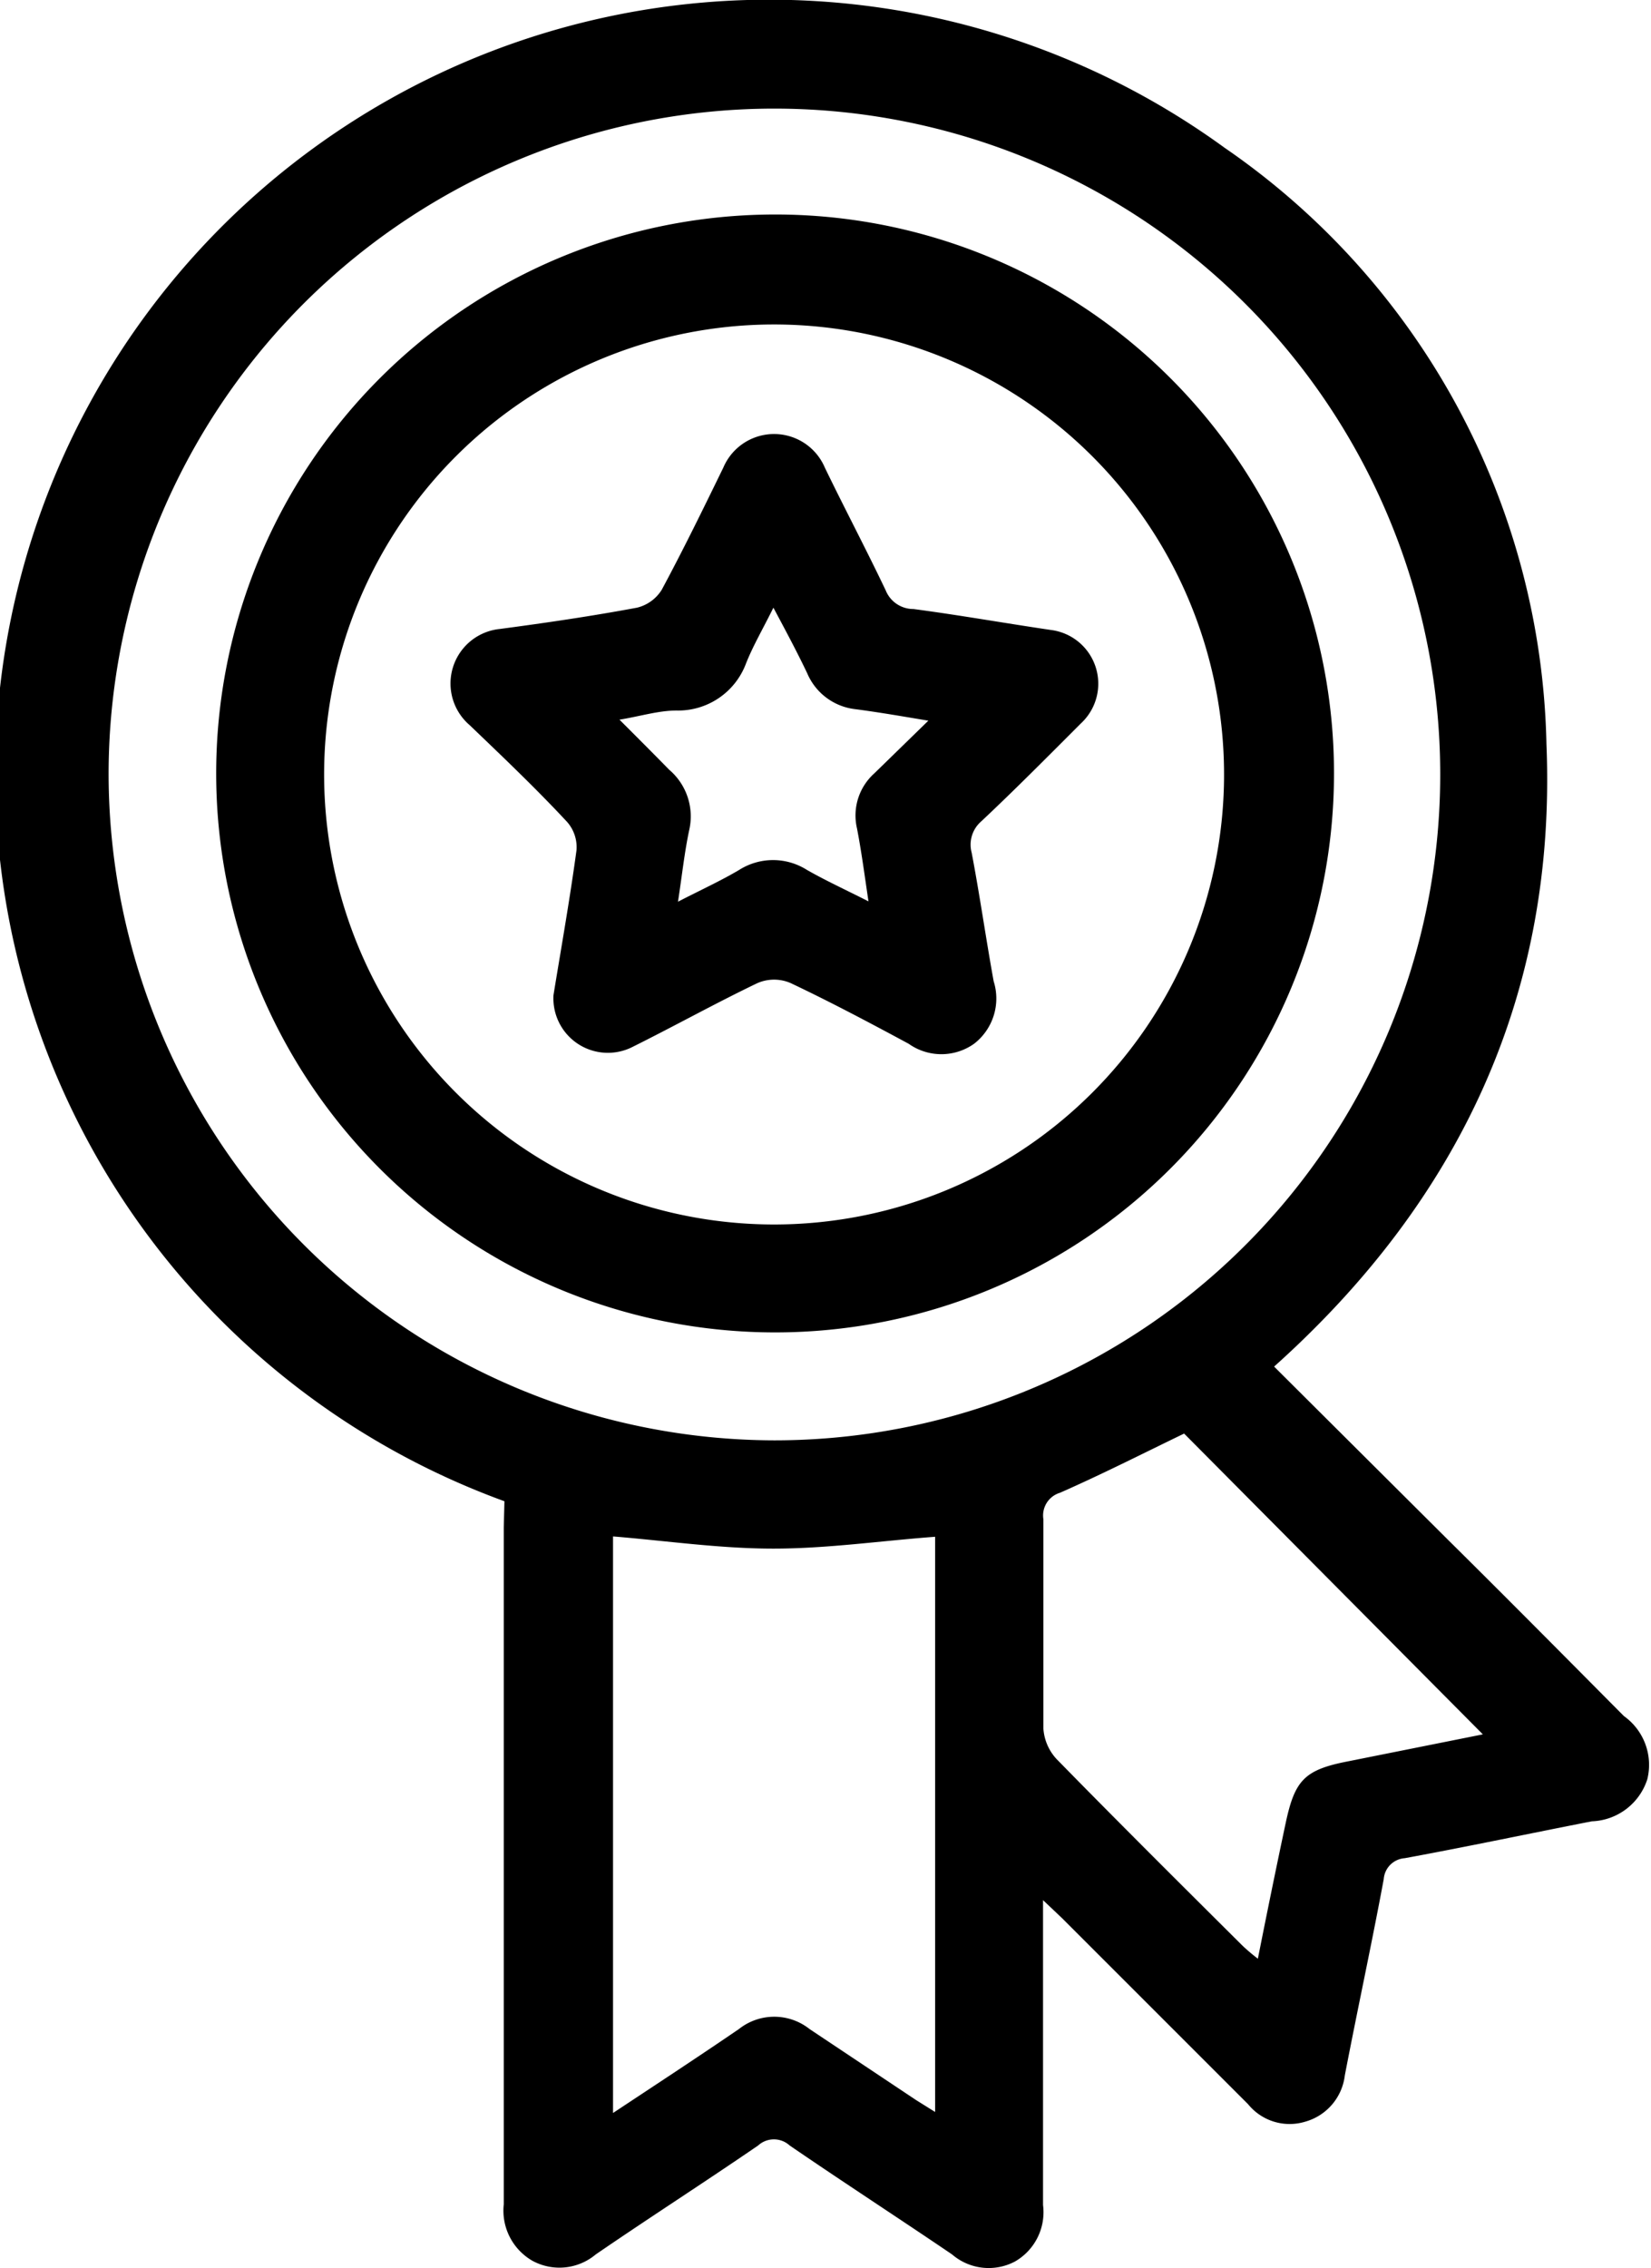
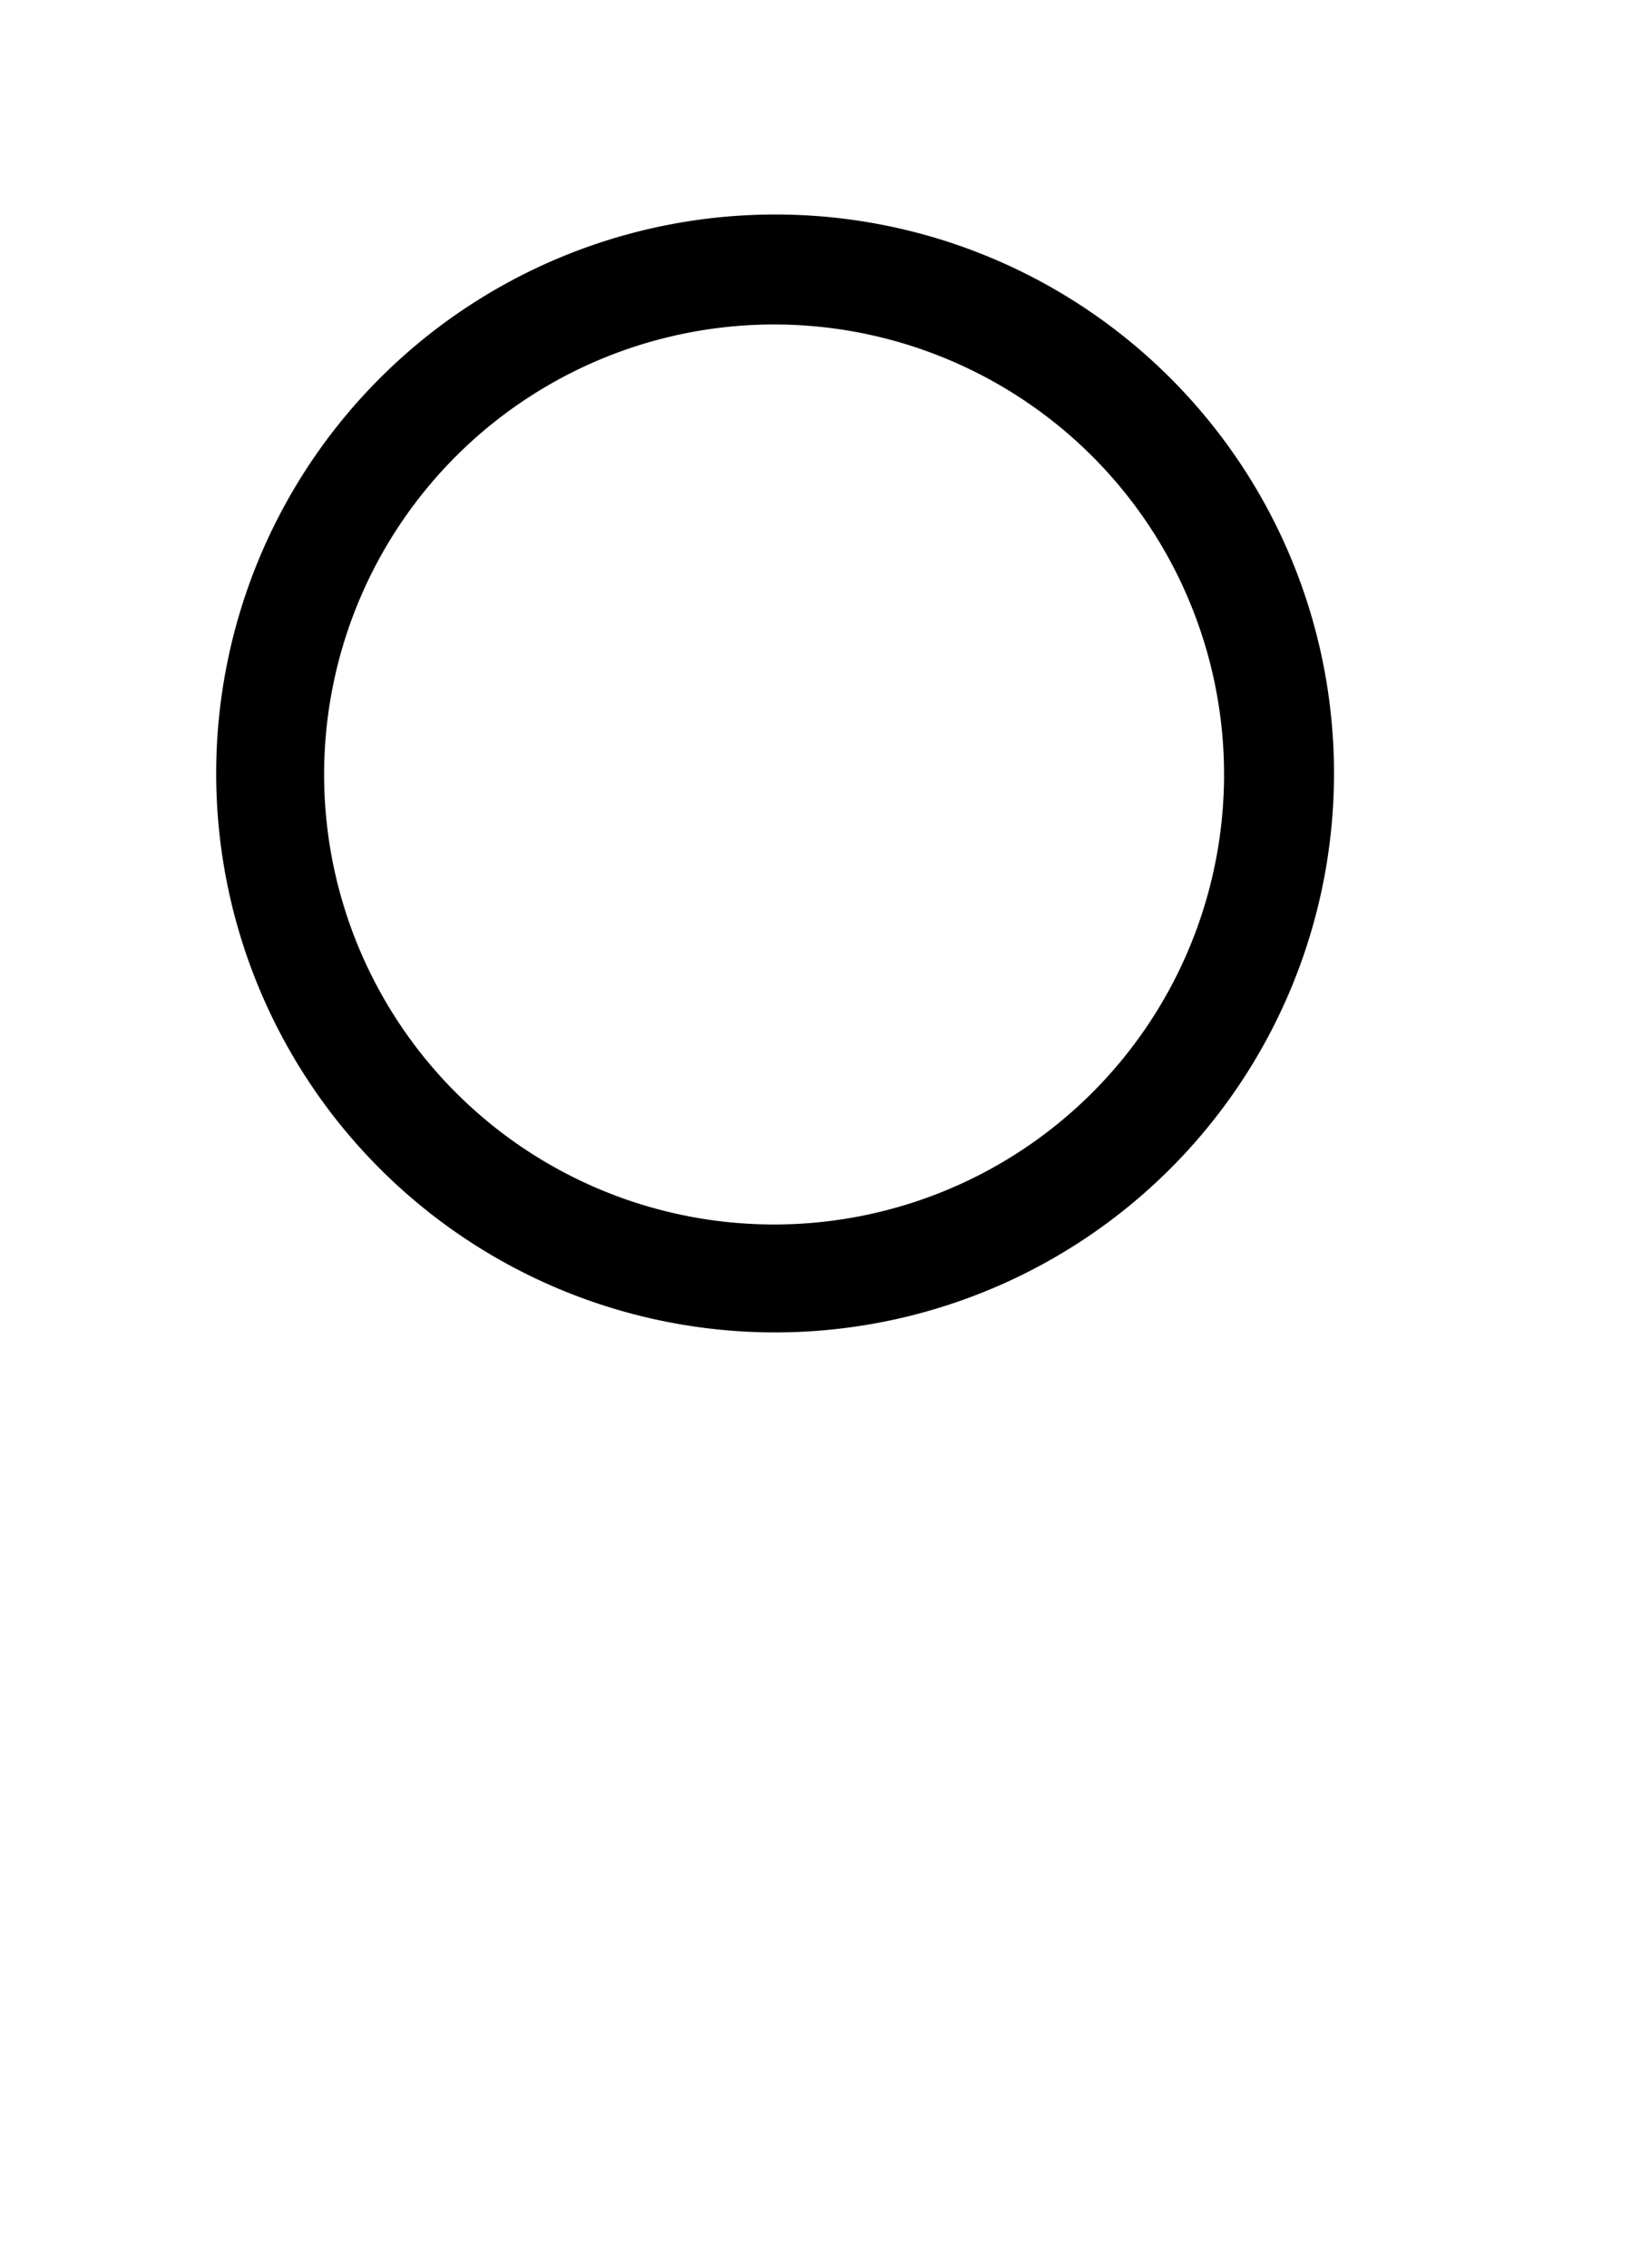
<svg xmlns="http://www.w3.org/2000/svg" viewBox="0 0 48.8 67.04">
  <g id="Camada_2" data-name="Camada 2">
    <g id="Camada_1-2" data-name="Camada 1">
-       <path d="M14.91,44.37a22.88,22.88,0,1,1,21.29-40A21.93,21.93,0,0,1,45.71,22c.3,7.36-2.55,13.46-8.05,18.39l5.15,5.13C44.56,47.25,46.29,49,48,50.72a1.77,1.77,0,0,1,.69,1.87,1.79,1.79,0,0,1-1.64,1.24c-1.84.36-3.68.75-5.53,1.09a.67.67,0,0,0-.62.62c-.36,1.94-.78,3.87-1.15,5.8a1.62,1.62,0,0,1-1.18,1.37,1.58,1.58,0,0,1-1.68-.52l-5.5-5.5-.56-.53v.77c0,2.74,0,5.49,0,8.24A1.68,1.68,0,0,1,30,66.84a1.66,1.66,0,0,1-1.86-.21c-1.59-1.08-3.21-2.13-4.8-3.22a.69.69,0,0,0-.93,0c-1.59,1.09-3.21,2.13-4.8,3.22a1.67,1.67,0,0,1-1.87.19,1.71,1.71,0,0,1-.85-1.67q0-10,0-20Zm8-1.8A19.68,19.68,0,1,0,3.21,22.85,19.72,19.72,0,0,0,22.88,42.57ZM18.12,62.45c1.3-.86,2.52-1.66,3.72-2.48a1.68,1.68,0,0,1,2.09,0l3.15,2.1.56.35v-17c-1.61.12-3.19.35-4.78.35s-3.15-.23-4.74-.36ZM35,42.37c-1.2.58-2.42,1.2-3.67,1.75a.7.7,0,0,0-.49.78c0,2.06,0,4.12,0,6.18a1.47,1.47,0,0,0,.39.91c1.81,1.85,3.65,3.68,5.49,5.51a5.38,5.38,0,0,0,.46.39c.28-1.41.55-2.73.82-4s.55-1.58,1.83-1.83l4-.8Z" />
      <path d="M39.43,22.86A16.52,16.52,0,1,1,22.84,6.34,16.51,16.51,0,0,1,39.43,22.86ZM36.18,23A13.3,13.3,0,1,0,22.83,36.19,13.3,13.3,0,0,0,36.18,23Z" />
-       <path d="M16.36,29.41c.22-1.35.48-2.81.68-4.28a1.13,1.13,0,0,0-.28-.84c-.93-1-1.9-1.92-2.88-2.86a1.62,1.62,0,0,1,.89-2.84c1.36-.18,2.72-.38,4.06-.63a1.19,1.19,0,0,0,.73-.53c.64-1.19,1.23-2.4,1.82-3.61a1.63,1.63,0,0,1,3,0c.59,1.22,1.22,2.41,1.8,3.63A.88.88,0,0,0,27,18c1.36.18,2.71.42,4.07.62a1.6,1.6,0,0,1,.88,2.76c-1,1-1.94,1.95-2.94,2.89a.91.91,0,0,0-.29.93c.24,1.26.42,2.53.65,3.8a1.69,1.69,0,0,1-.58,1.85,1.67,1.67,0,0,1-1.93,0c-1.15-.62-2.3-1.23-3.48-1.79a1.23,1.23,0,0,0-1,0c-1.25.6-2.47,1.28-3.72,1.9A1.61,1.61,0,0,1,16.36,29.41ZM27.44,21.3c-.78-.13-1.47-.25-2.16-.34a1.76,1.76,0,0,1-1.42-1.06c-.29-.61-.61-1.21-1-1.94-.31.63-.6,1.12-.81,1.65A2.14,2.14,0,0,1,20,21c-.54,0-1.07.17-1.69.27.54.54,1,1,1.47,1.48a1.81,1.81,0,0,1,.59,1.79c-.14.66-.21,1.33-.33,2.11.68-.35,1.27-.62,1.81-.94a1.87,1.87,0,0,1,2,0c.56.32,1.15.59,1.82.93-.12-.81-.21-1.49-.34-2.16a1.67,1.67,0,0,1,.51-1.62Z" />
    </g>
  </g>
</svg>